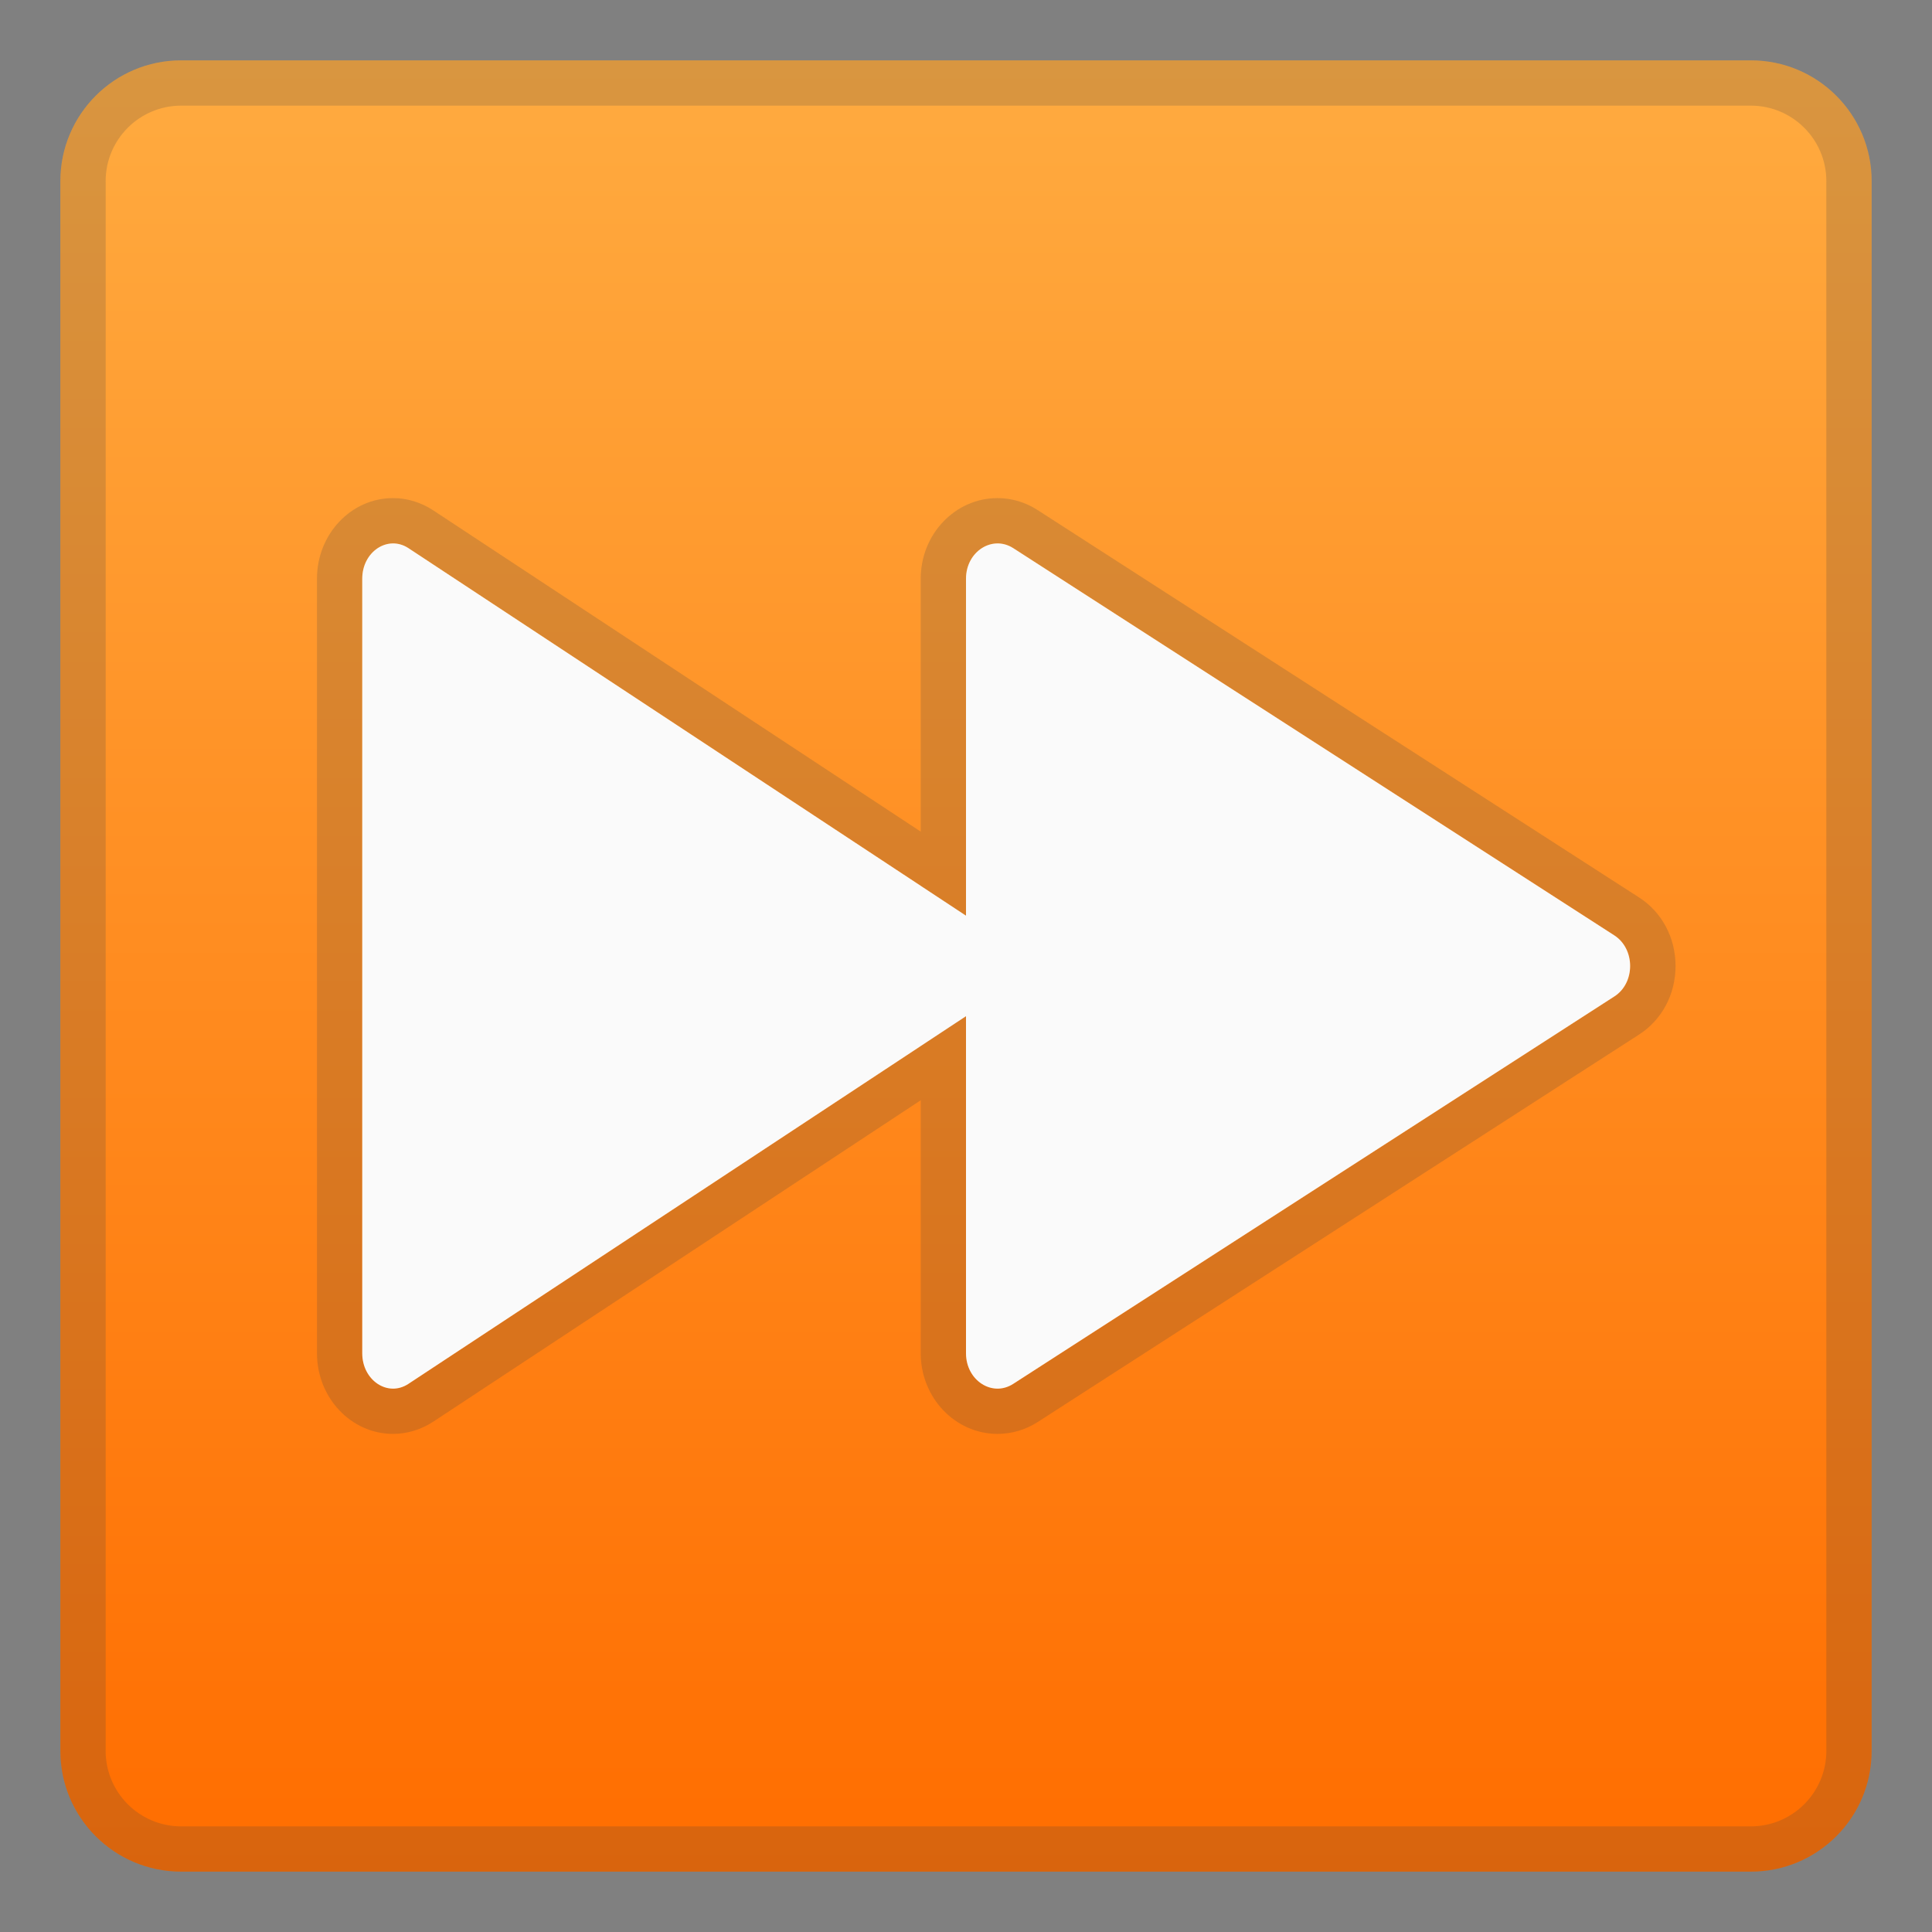
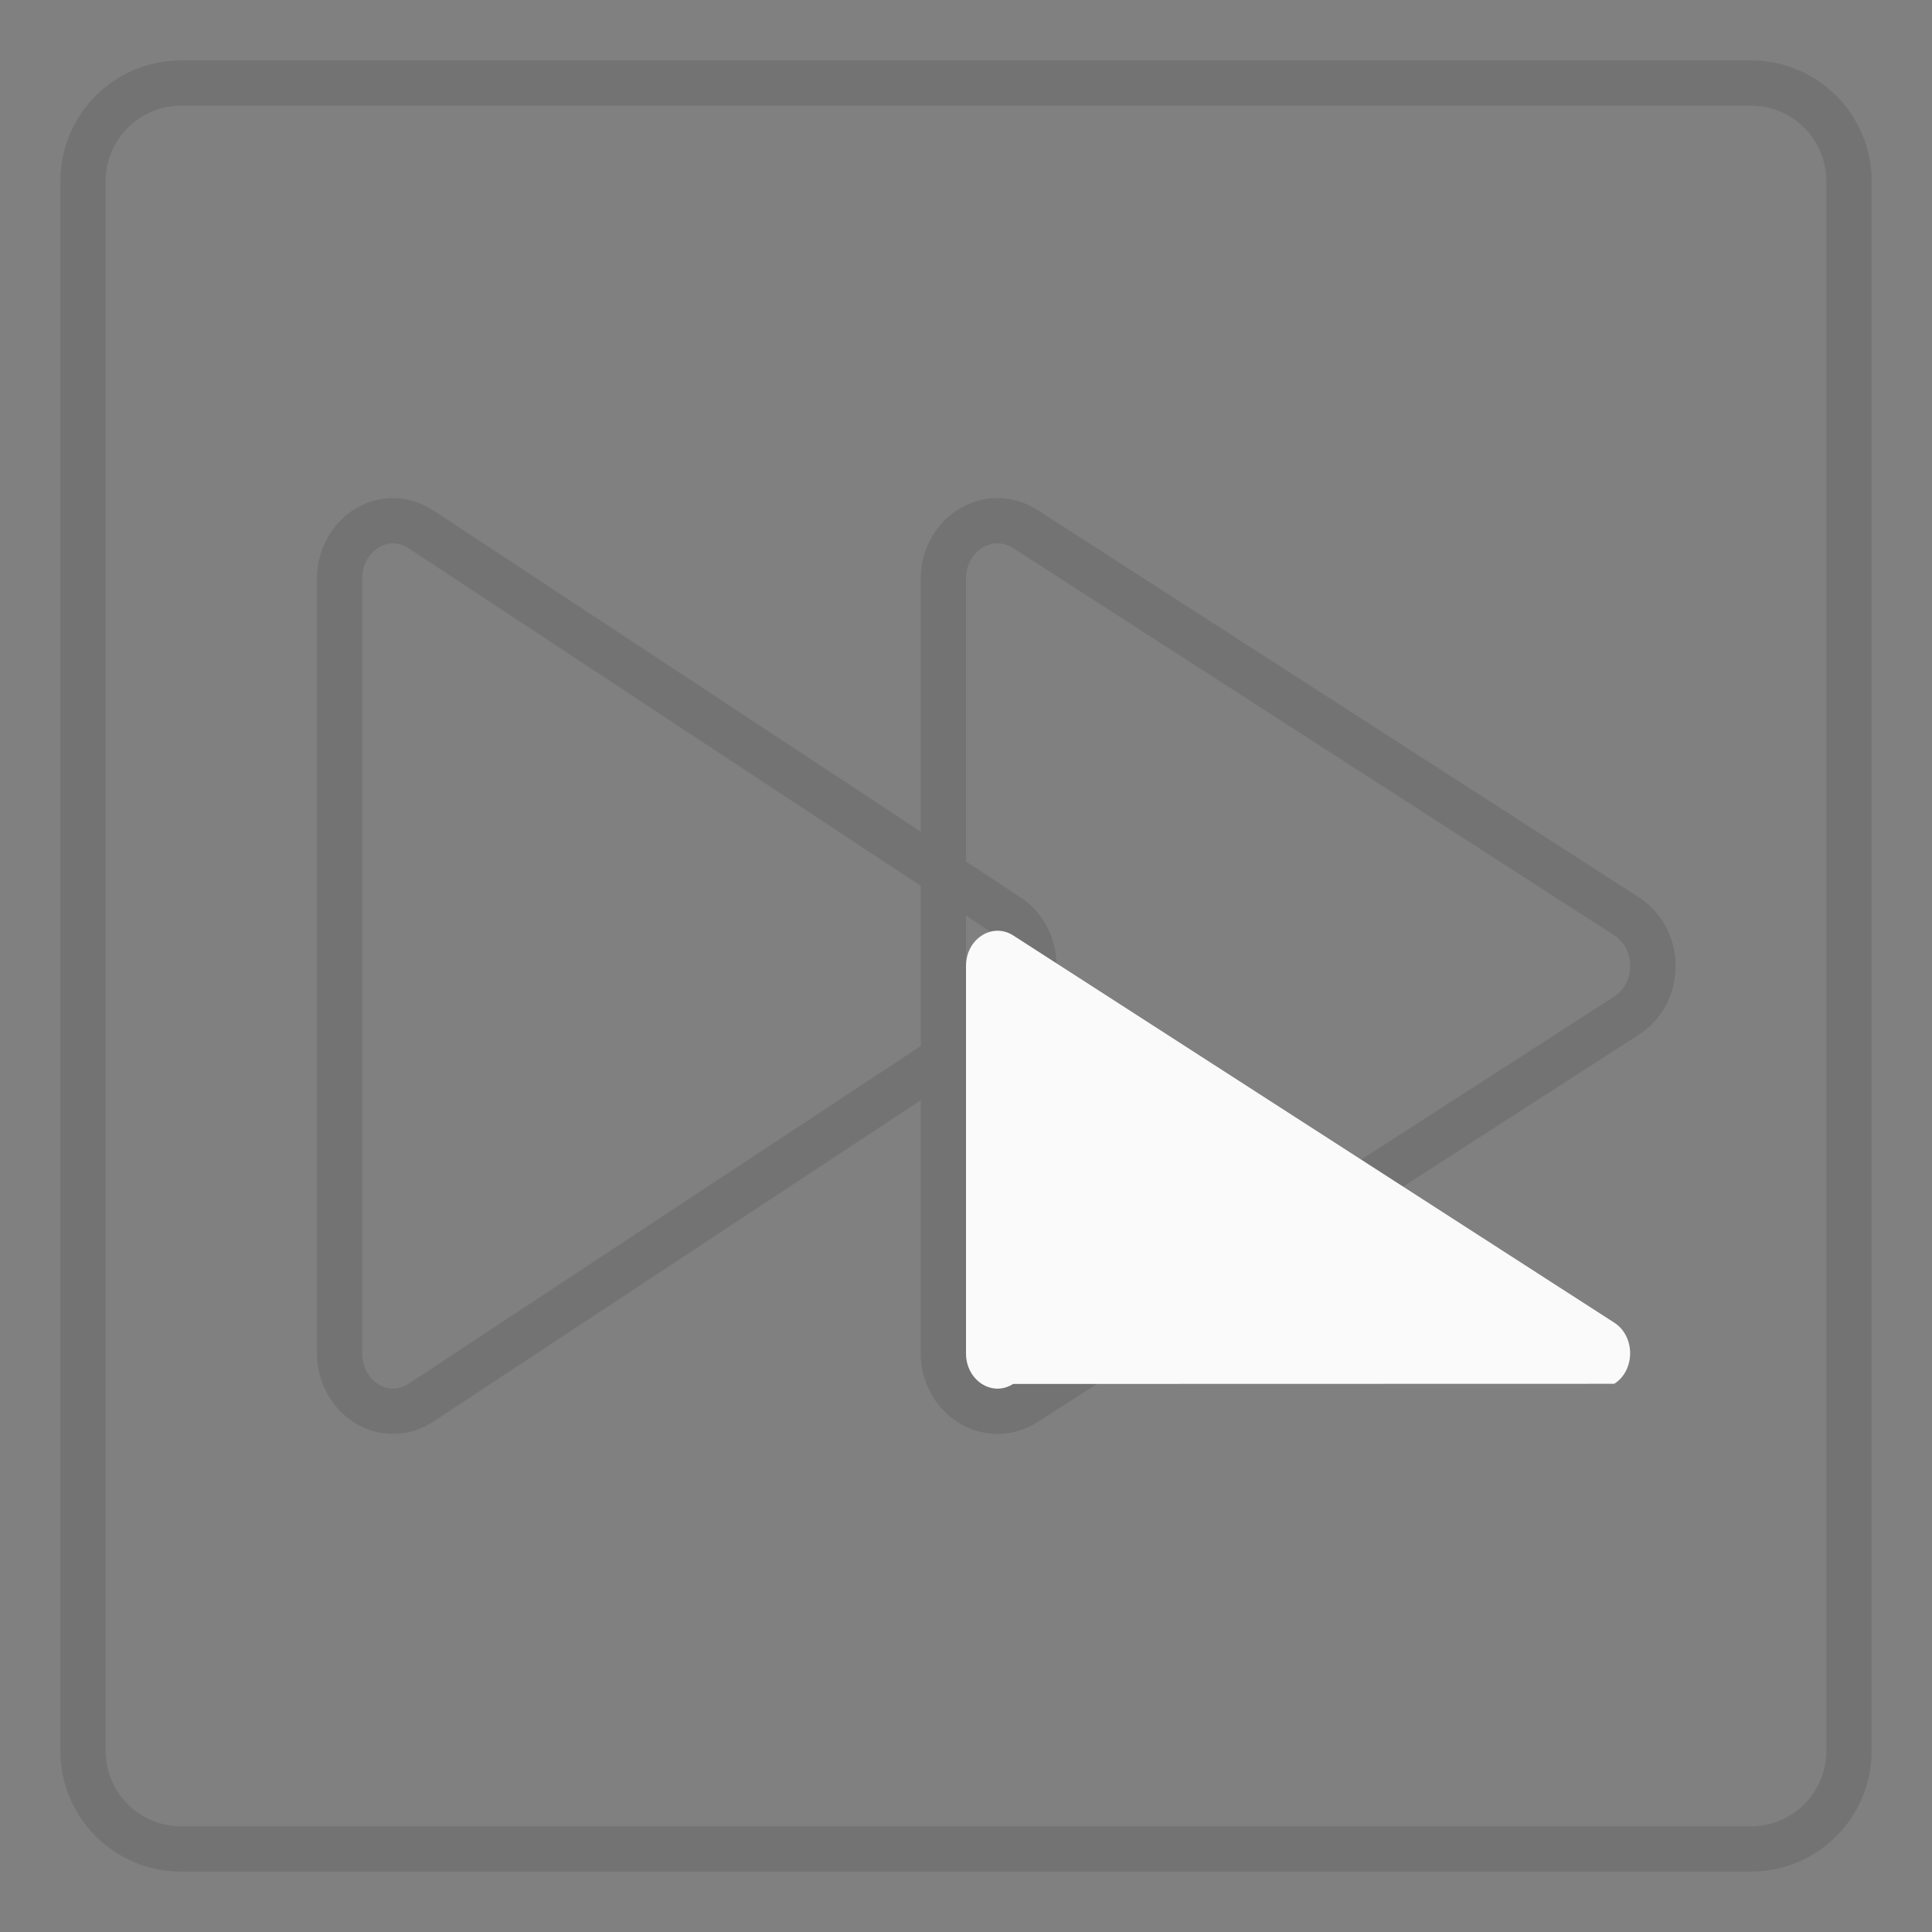
<svg xmlns="http://www.w3.org/2000/svg" width="128" height="128" style="enable-background:new 0 0 128 128;">
  <rect width="100%" height="100%" fill="#808080" stroke="none" />
  <g>
    <linearGradient id="SVGID_1_" gradientUnits="userSpaceOnUse" x1="64" x2="64" y1="4.25" y2="123.913">
      <stop offset="0" style="stop-color:#FFAB40" />
      <stop offset="1" style="stop-color:#FF6D00" />
    </linearGradient>
-     <path d="M116,124H12c-4.42,0-8-3.58-8-8V12c0-4.42,3.58-8,8-8h104c4.42,0,8,3.58,8,8v104 C124,120.42,120.42,124,116,124z" style="fill:url(#SVGID_1_);" />
    <g style="opacity:0.2;">
      <path d="M116,7c2.76,0,5,2.24,5,5v104c0,2.76-2.24,5-5,5H12c-2.76,0-5-2.24-5-5V12c0-2.76,2.24-5,5-5H116 M116,4H12c-4.42,0-8,3.58-8,8v104c0,4.42,3.58,8,8,8h104c4.42,0,8-3.58,8-8V12C124,7.58,120.42,4,116,4L116,4z" style="fill:#424242;" />
    </g>
    <g style="opacity:0.2;">
      <path d="M26.04,36c0.34,0,0.68,0.1,1.01,0.31l38.93,25.66c1.37,0.9,1.37,3.16,0,4.05L27.05,91.69 C26.72,91.9,26.38,92,26.04,92C24.98,92,24,91.02,24,89.66V64V38.34C24,36.98,24.98,36,26.04,36 M26.04,33L26.04,33 C23.26,33,21,35.39,21,38.34V64v25.66c0,2.94,2.26,5.34,5.04,5.34c0.93,0,1.85-0.28,2.65-0.8l38.93-25.67 C69.11,67.56,70,65.86,70,64s-0.89-3.56-2.38-4.54L28.7,33.81C27.89,33.28,26.97,33,26.04,33L26.04,33z" style="fill:#424242;" />
      <path d="M66.09,36c0.34,0,0.7,0.1,1.03,0.31l39.83,25.66c1.4,0.9,1.4,3.16,0,4.05L67.12,91.69 C66.79,91.9,66.43,92,66.09,92C65,92,64,91.02,64,89.66V64V38.34C64,36.98,65,36,66.09,36 M66.09,33L66.09,33 C63.28,33,61,35.39,61,38.34V64v25.66c0,2.94,2.28,5.34,5.09,5.34c0.93,0,1.85-0.27,2.65-0.78l39.84-25.67 c1.52-0.97,2.43-2.67,2.43-4.55s-0.91-3.58-2.43-4.55L68.74,33.79C67.93,33.27,67.02,33,66.09,33L66.09,33z" style="fill:#424242;" />
    </g>
    <g>
-       <path d="M24,64V38.34c0-1.79,1.69-2.91,3.05-2.03l38.93,25.66c1.37,0.9,1.37,3.16,0,4.05L27.05,91.69 C25.69,92.58,24,91.45,24,89.66V64z" style="fill:#FAFAFA;" />
-       <path d="M64,64V38.34c0-1.79,1.73-2.91,3.12-2.03l39.83,25.66c1.4,0.9,1.4,3.16,0,4.05L67.12,91.69 C65.73,92.58,64,91.45,64,89.66V64z" style="fill:#FAFAFA;" />
+       <path d="M64,64c0-1.79,1.73-2.91,3.12-2.03l39.83,25.66c1.4,0.9,1.4,3.16,0,4.05L67.12,91.69 C65.73,92.58,64,91.45,64,89.66V64z" style="fill:#FAFAFA;" />
    </g>
  </g>
</svg>